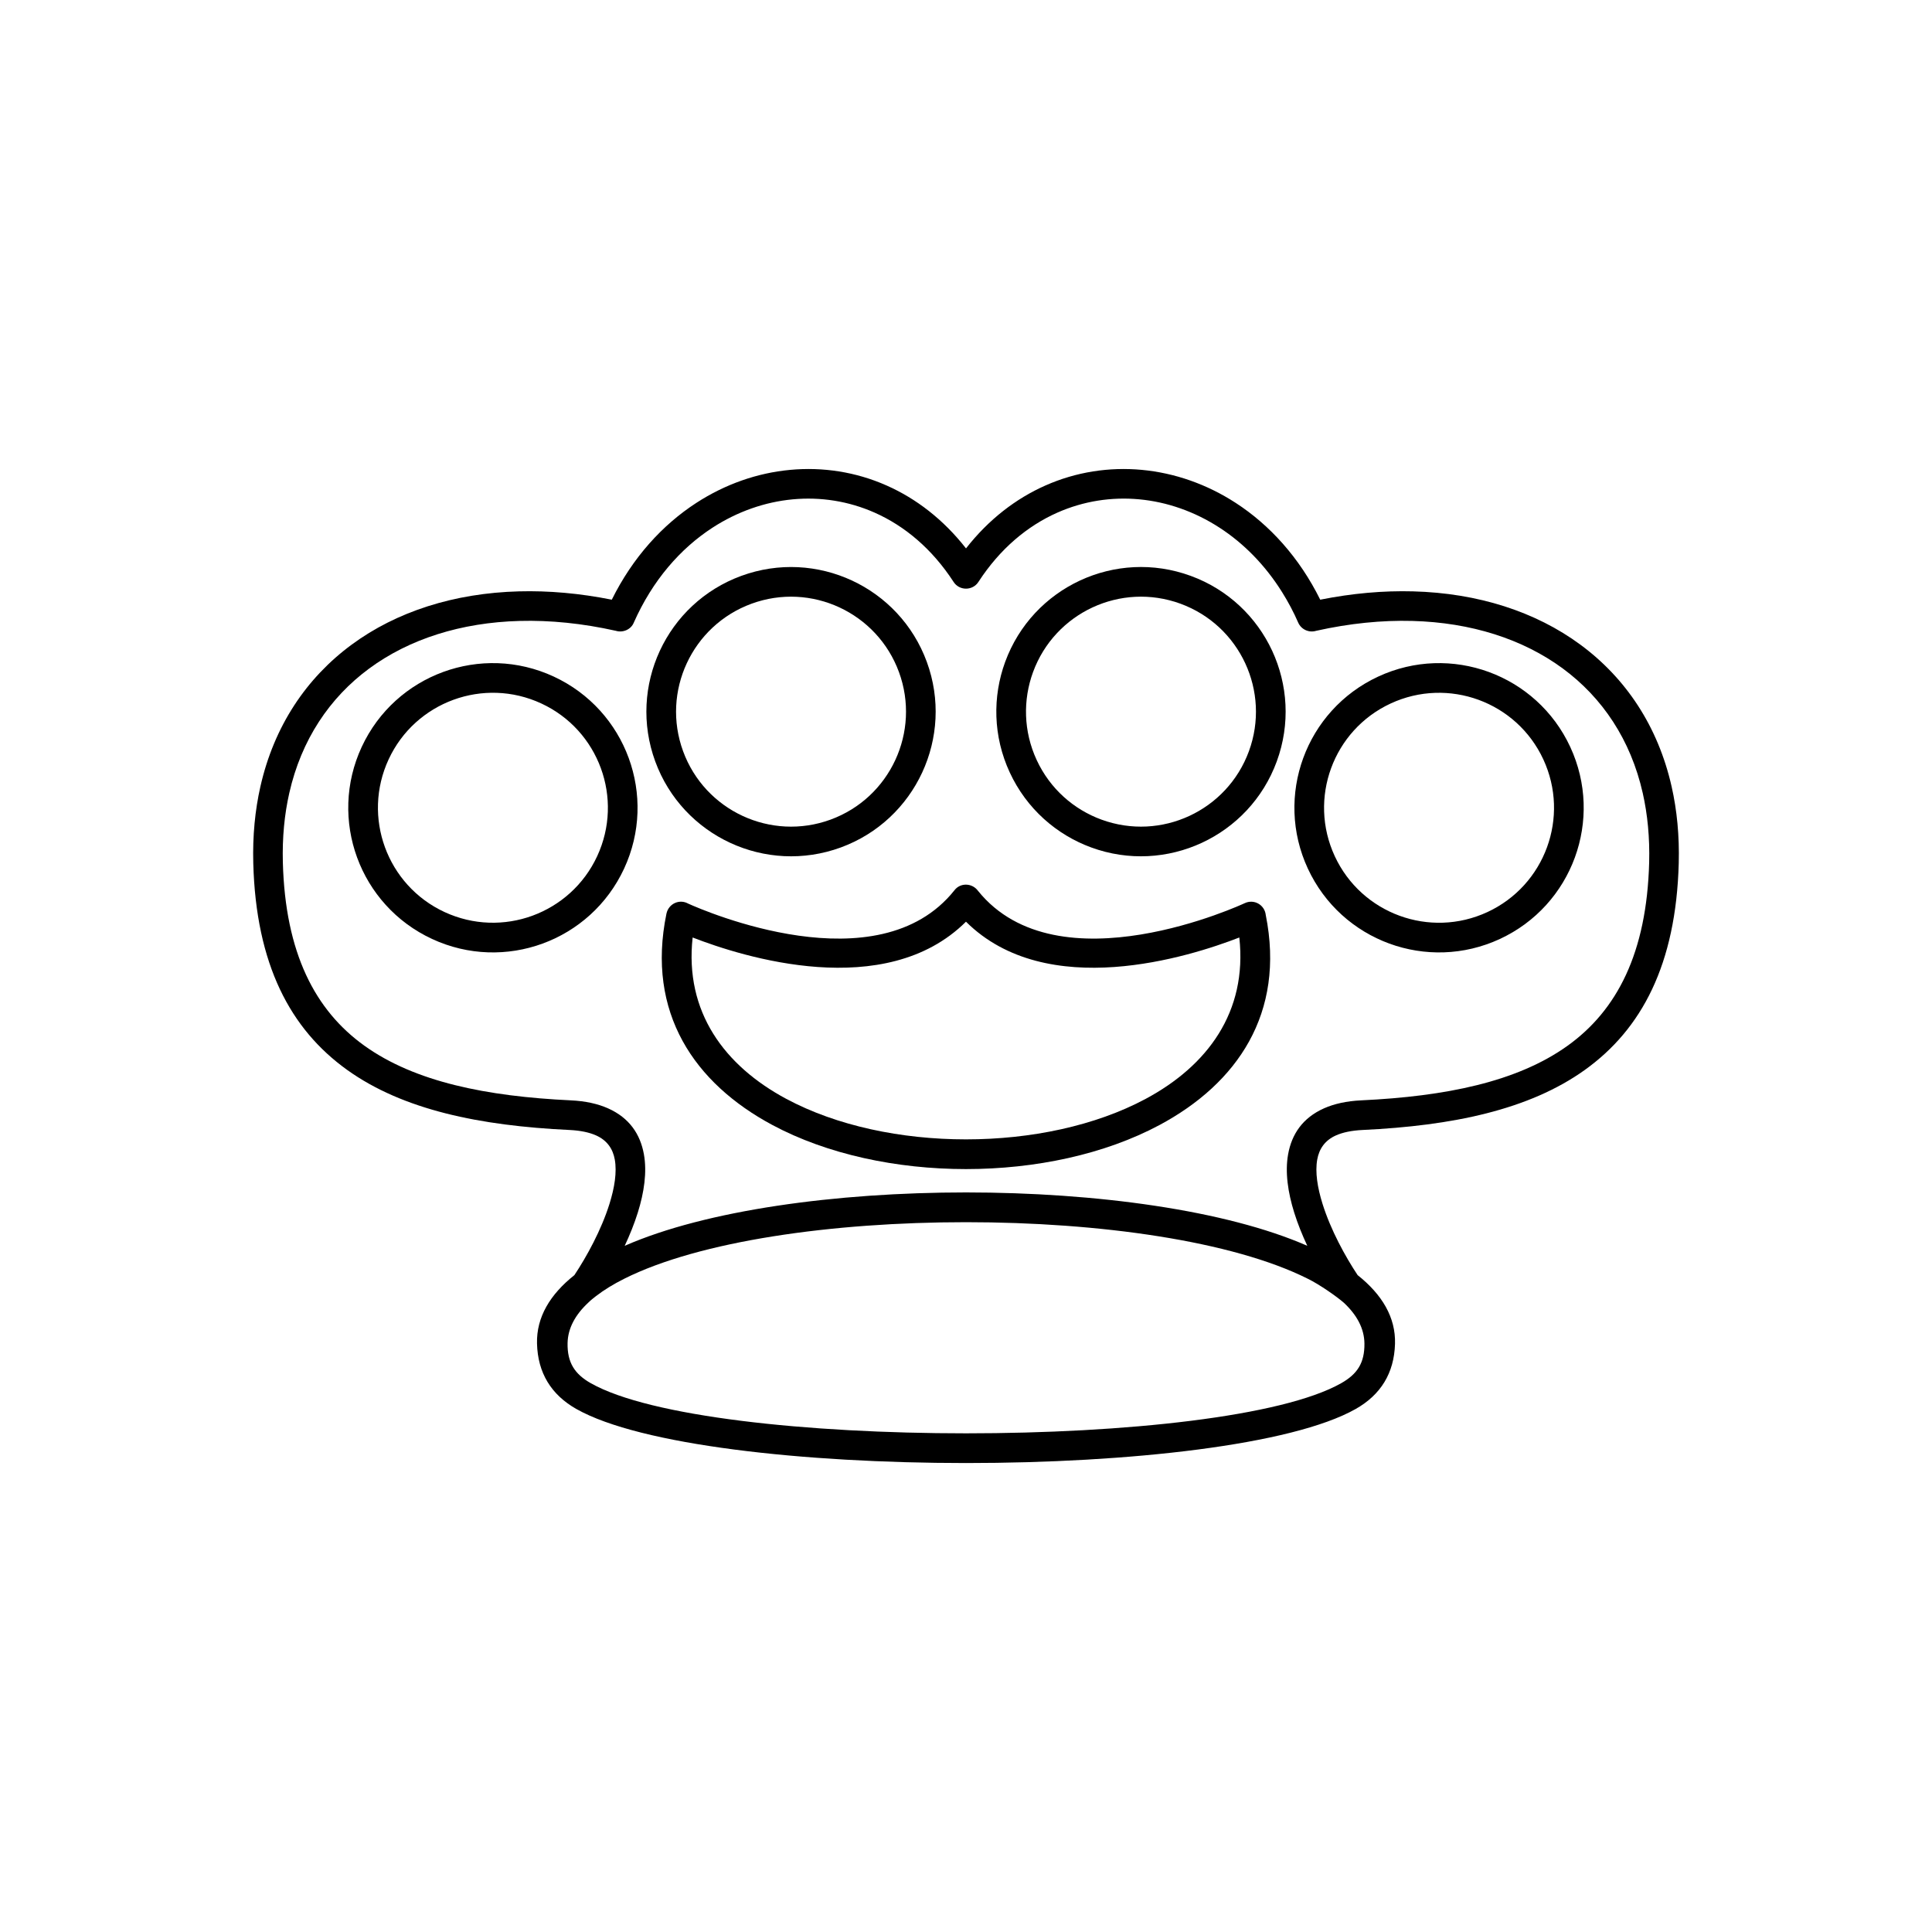
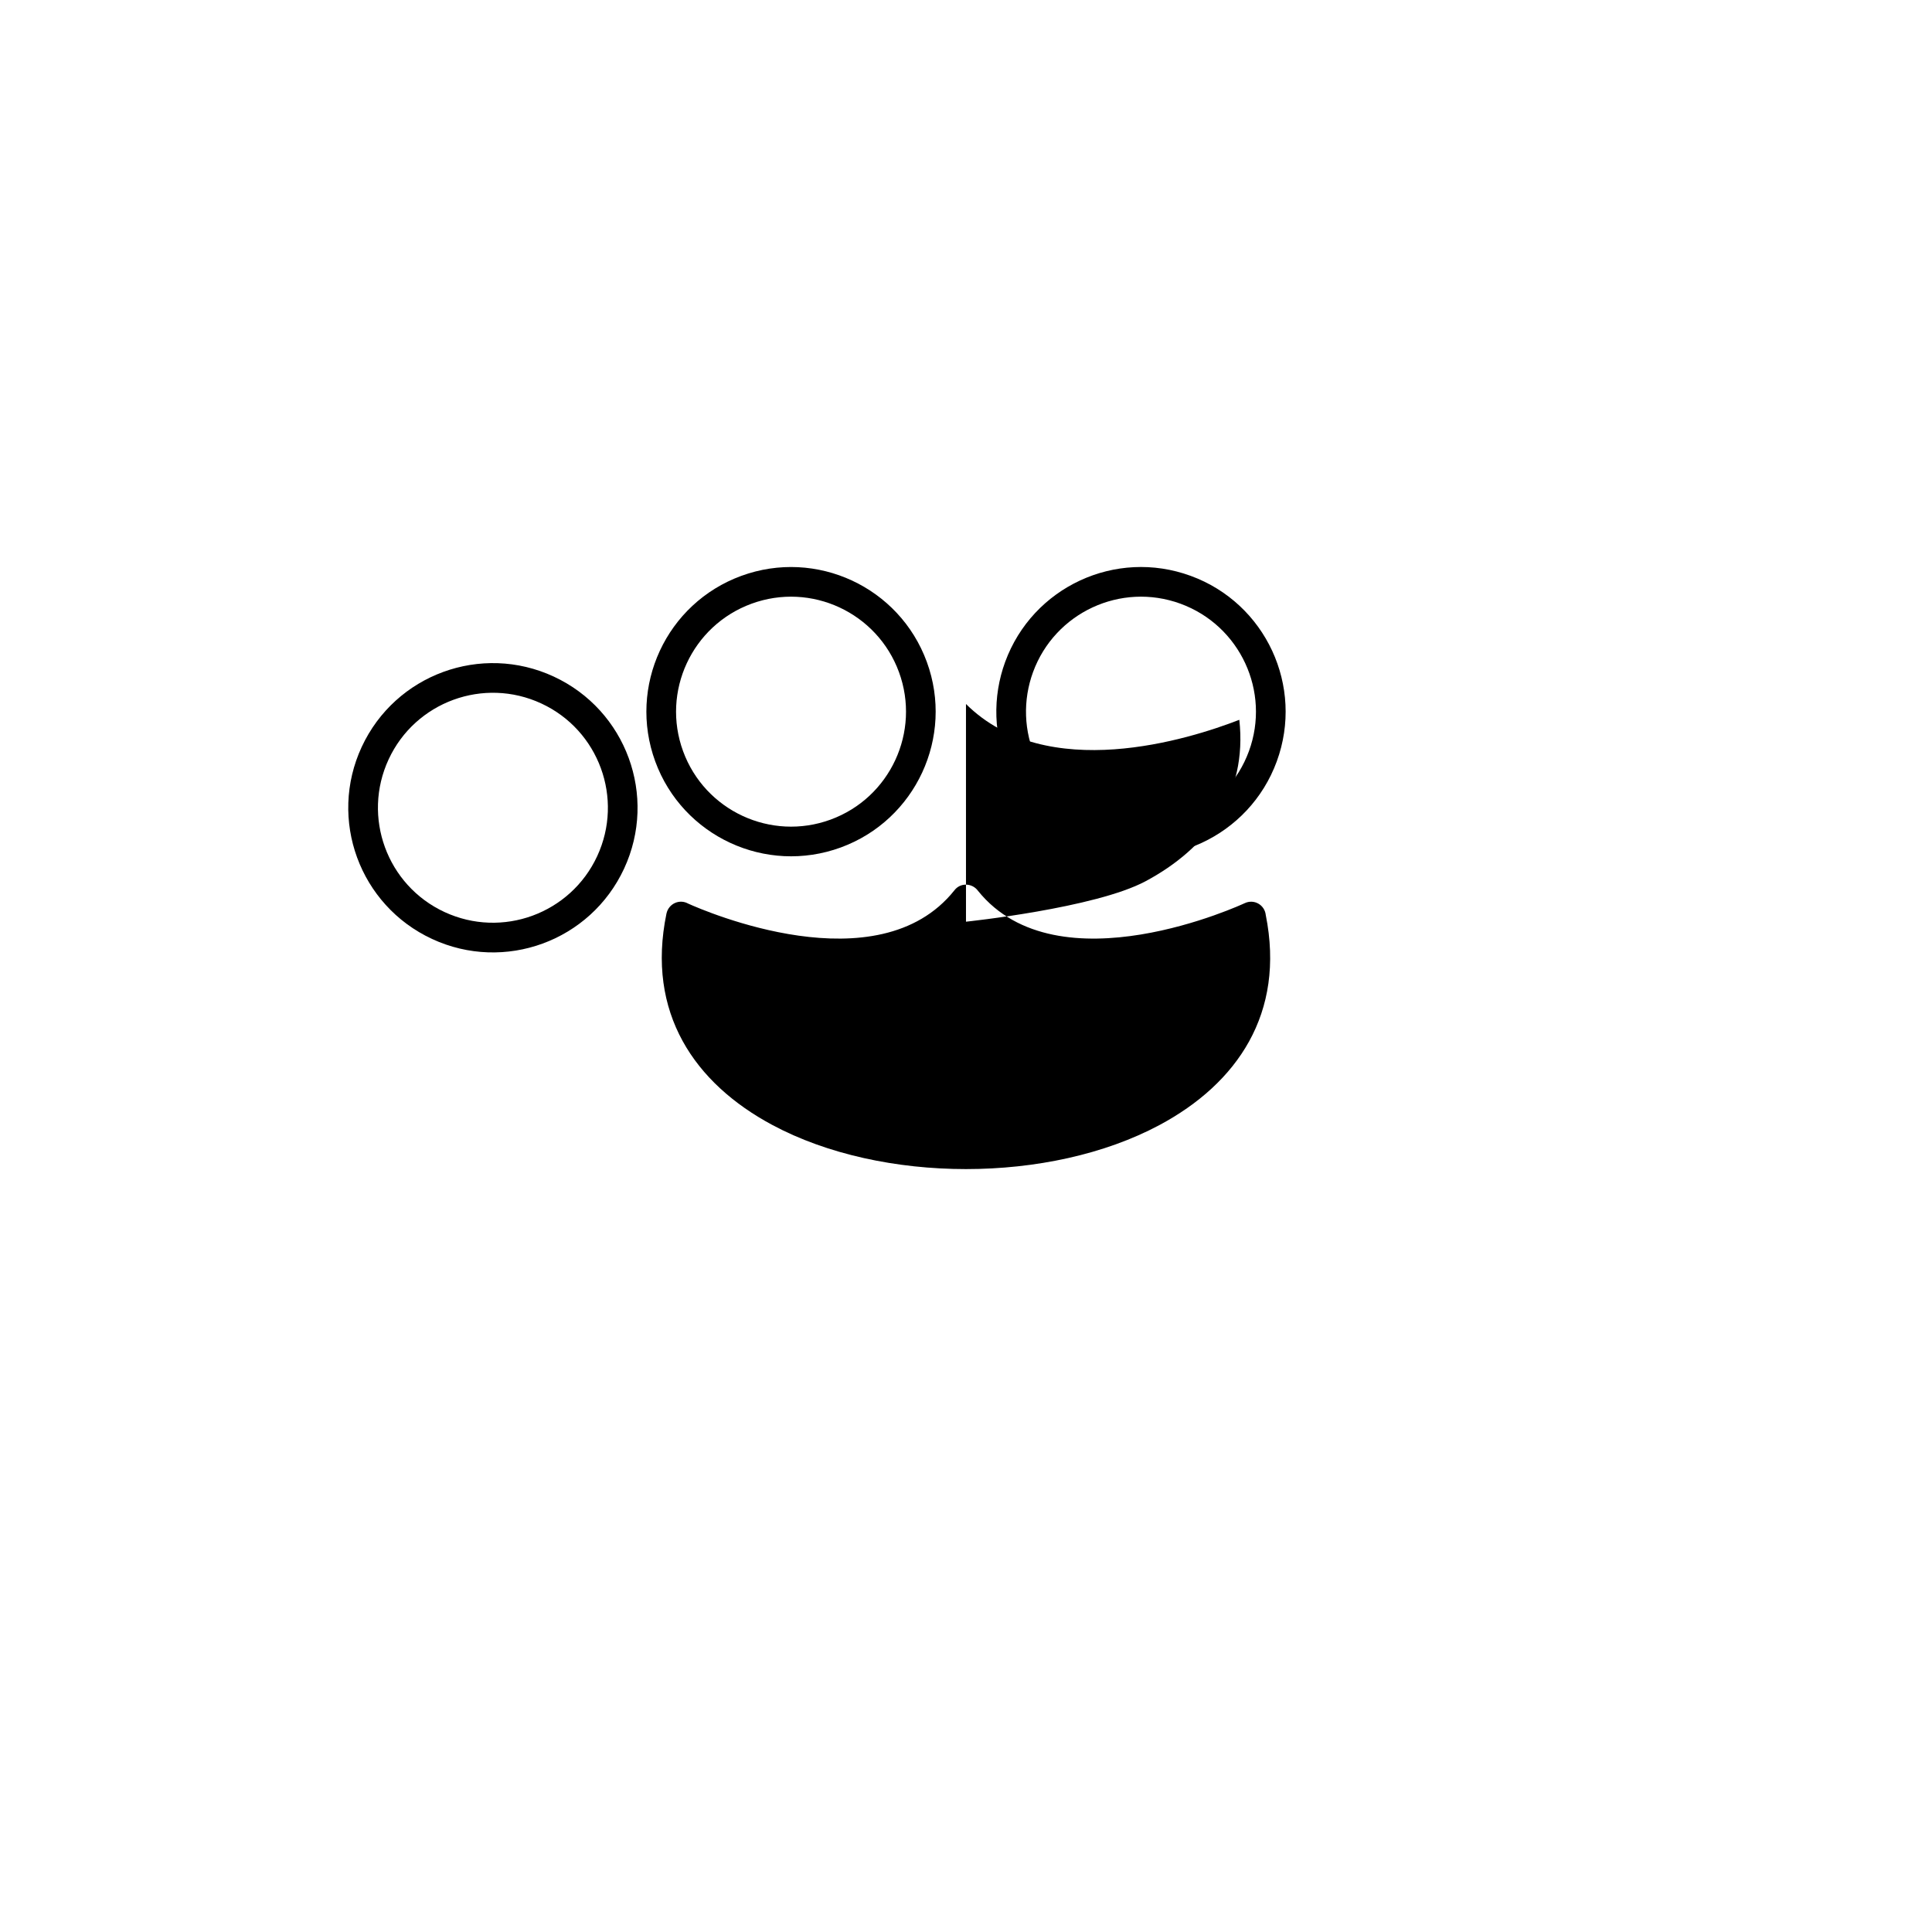
<svg xmlns="http://www.w3.org/2000/svg" fill="#000000" width="800px" height="800px" version="1.1" viewBox="144 144 512 512">
  <g>
-     <path d="m396.68 298.17c1.531 2.441 5.109 2.438 6.641 0 5.688-8.746 12.957-14.805 20.895-18.32 6.922-3.066 14.359-4.211 21.703-3.523 7.371 0.691 14.672 3.231 21.285 7.523 6.344 4.117 12.055 9.855 16.602 17.137 1.59 2.547 3.039 5.262 4.231 8.016 0.816 1.844 2.879 2.75 4.762 2.168 8.867-1.98 17.418-2.832 25.48-2.617 15.547 0.414 29.277 4.793 39.895 12.617 10.5 7.738 17.98 18.906 21.168 32.992 1.281 5.668 1.875 11.816 1.703 18.402-0.641 24.012-8.543 39.199-21.629 48.574-13.383 9.59-32.355 13.41-54.66 14.465-3.938 0.188-7.195 0.926-9.863 2.109-5.703 2.531-8.578 6.883-9.527 12.176-0.852 4.738-0.055 10.125 1.617 15.473 0.926 2.965 2.133 5.941 3.469 8.793-21.48-9.434-56.027-14.148-90.449-14.148s-68.965 4.719-90.449 14.148c1.336-2.852 2.543-5.832 3.469-8.793 1.672-5.344 2.473-10.73 1.617-15.473-0.953-5.293-3.828-9.645-9.527-12.176-2.668-1.184-5.922-1.922-9.863-2.109-22.305-1.055-41.277-4.879-54.66-14.465-13.086-9.379-20.988-24.566-21.629-48.574-0.176-6.59 0.418-12.734 1.703-18.402 3.188-14.086 10.668-25.254 21.168-32.992 10.617-7.824 24.344-12.203 39.895-12.617 8.062-0.215 16.613 0.633 25.48 2.617 1.859 0.578 4.019-0.336 4.758-2.176 4.949-11.176 12.324-19.617 20.836-25.141 6.617-4.293 13.914-6.832 21.285-7.523 7.344-0.688 14.781 0.457 21.703 3.523 7.938 3.516 15.207 9.578 20.895 18.32zm103.41 191.03c3.496 3.254 5.461 6.875 5.5 10.855 0.051 5.172-1.91 8.109-6.191 10.527-15.66 8.844-57.426 13.266-99.398 13.266s-83.738-4.422-99.398-13.266c-4.297-2.426-6.285-5.477-6.188-10.637 0.074-3.934 2.035-7.519 5.5-10.746 0.684-0.68 1.352-1.18 1.973-1.672 2.129-1.656 4.664-3.207 7.555-4.656 19.93-9.988 55.176-14.98 90.559-14.98 35.383 0 70.629 4.992 90.559 14.98 3.137 1.523 7.758 4.781 9.527 6.332zm3.691-7.289c-3.262-4.902-7.129-11.949-9.297-18.879-1.336-4.269-2.004-8.406-1.402-11.75 0.5-2.789 2.004-5.078 4.977-6.394 1.781-0.789 4.106-1.293 7.062-1.434 23.727-1.121 44.086-5.316 58.871-15.91 15.078-10.805 24.176-27.965 24.891-54.789 0.191-7.246-0.465-14.031-1.887-20.309-3.625-16.023-12.172-28.754-24.18-37.605-11.891-8.766-27.156-13.668-44.352-14.125-7.844-0.211-16.086 0.508-24.59 2.207-5.555-11.207-13.406-19.816-22.395-25.648-7.688-4.988-16.211-7.941-24.852-8.754-8.668-0.812-17.434 0.531-25.578 4.137-7.809 3.457-15.039 8.988-21.047 16.672-6.012-7.688-13.238-13.215-21.047-16.672-8.141-3.606-16.906-4.949-25.578-4.137-8.641 0.809-17.164 3.762-24.852 8.754-8.988 5.832-16.836 14.441-22.395 25.648-8.504-1.699-16.75-2.418-24.59-2.207-17.195 0.457-32.461 5.359-44.352 14.125-12.008 8.852-20.555 21.582-24.18 37.605-1.422 6.277-2.078 13.062-1.887 20.309 0.715 26.824 9.809 43.984 24.891 54.789 14.785 10.594 35.145 14.789 58.871 15.91 2.957 0.141 5.281 0.641 7.062 1.434 2.973 1.32 4.477 3.609 4.977 6.394 0.602 3.344-0.066 7.481-1.402 11.75-2.168 6.934-6.039 13.984-9.301 18.887-6.465 5.133-10.07 11.16-9.906 18.102 0.184 7.797 3.762 13.613 10.449 17.387 16.895 9.539 60.172 14.312 103.24 14.312 43.074 0 86.348-4.769 103.24-14.312 6.664-3.762 10.223-9.512 10.449-17.277 0.207-6.988-3.406-13.055-9.91-18.215z" />
    <path d="m459.55 296.61c19.879 7.277 30.09 29.289 22.809 49.168-7.273 19.863-29.309 30.082-49.168 22.809-9.207-3.371-17.133-10.262-21.59-19.867-4.453-9.598-4.594-20.09-1.223-29.301 7.277-19.875 29.289-30.09 49.168-22.809zm-41.789 25.516c-2.68 7.32-2.566 15.668 0.977 23.305 3.539 7.625 9.836 13.098 17.16 15.777 15.793 5.781 33.301-2.348 39.082-18.137 5.781-15.793-2.348-33.301-18.137-39.082-15.797-5.785-33.297 2.34-39.082 18.137z" />
-     <path d="m509.24 323.3c9.598-4.453 20.09-4.594 29.301-1.223 9.207 3.371 17.133 10.262 21.59 19.867 4.453 9.594 4.594 20.09 1.223 29.301-3.371 9.207-10.262 17.133-19.867 21.59-9.598 4.453-20.09 4.594-29.301 1.223-9.207-3.371-17.133-10.262-21.59-19.867-4.453-9.594-4.594-20.09-1.223-29.301 3.371-9.207 10.262-17.133 19.867-21.59zm26.594 6.16c-7.32-2.68-15.668-2.566-23.305 0.977-7.625 3.539-13.098 9.836-15.777 17.16-2.68 7.32-2.566 15.668 0.977 23.305 3.539 7.625 9.836 13.098 17.16 15.777 7.32 2.68 15.668 2.566 23.305-0.977 7.625-3.539 13.098-9.836 15.777-17.16 2.68-7.32 2.566-15.668-0.977-23.305-3.539-7.625-9.836-13.098-17.16-15.777z" />
-     <path d="m326.41 383.48c4.203 1.895 50.246 21.895 70.512-3.531 1.598-2.113 4.75-1.949 6.262 0.133 21.211 26.32 70.273 3.457 70.703 3.258 2.457-1.148 5.258 0.453 5.551 3.137 5.234 26.121-7.621 44.668-28.141 55.66-14.539 7.789-32.953 11.684-51.305 11.684-18.352 0-36.766-3.894-51.305-11.684-20.609-11.039-33.492-29.703-28.07-56.016 0.578-2.644 3.449-3.965 5.785-2.641zm73.586 4.777c-21.43 21.301-59.23 9.324-72.438 4.188-2.184 19.754 8.488 34.02 24.824 42.77 13.352 7.152 30.453 10.73 47.613 10.73s34.262-3.578 47.613-10.73c16.336-8.75 27.012-23.016 24.824-42.77-13.211 5.137-51.012 17.113-72.438-4.188z" />
+     <path d="m326.41 383.48c4.203 1.895 50.246 21.895 70.512-3.531 1.598-2.113 4.75-1.949 6.262 0.133 21.211 26.32 70.273 3.457 70.703 3.258 2.457-1.148 5.258 0.453 5.551 3.137 5.234 26.121-7.621 44.668-28.141 55.66-14.539 7.789-32.953 11.684-51.305 11.684-18.352 0-36.766-3.894-51.305-11.684-20.609-11.039-33.492-29.703-28.07-56.016 0.578-2.644 3.449-3.965 5.785-2.641zm73.586 4.777s34.262-3.578 47.613-10.73c16.336-8.75 27.012-23.016 24.824-42.77-13.211 5.137-51.012 17.113-72.438-4.188z" />
    <path d="m343.16 303.99c-15.789 5.781-23.918 23.289-18.137 39.082 5.781 15.789 23.289 23.918 39.082 18.137 15.793-5.781 23.918-23.289 18.137-39.082-5.785-15.797-23.285-23.922-39.082-18.137zm46.461 15.43c7.269 19.859-2.949 41.898-22.809 49.168-19.859 7.269-41.895-2.945-49.168-22.809-7.277-19.879 2.93-41.891 22.809-49.168 19.879-7.277 41.891 2.934 49.168 22.809z" />
    <path d="m287.46 330.43c-7.637-3.543-15.98-3.656-23.305-0.977-7.324 2.684-13.625 8.152-17.16 15.777-3.543 7.637-3.656 15.98-0.977 23.305 2.68 7.324 8.152 13.625 15.777 17.16 7.637 3.543 15.984 3.656 23.305 0.977 7.324-2.684 13.625-8.152 17.16-15.777 3.543-7.637 3.656-15.98 0.977-23.305-2.68-7.324-8.152-13.625-15.777-17.16zm-26.012-8.355c9.211-3.371 19.703-3.231 29.301 1.223 9.605 4.457 16.496 12.383 19.867 21.59 3.371 9.211 3.231 19.707-1.223 29.301-4.457 9.605-12.383 16.496-21.59 19.867-9.211 3.371-19.703 3.231-29.301-1.223-9.605-4.457-16.496-12.383-19.867-21.59-3.371-9.211-3.231-19.707 1.223-29.301 4.457-9.605 12.383-16.496 21.59-19.867z" />
  </g>
</svg>